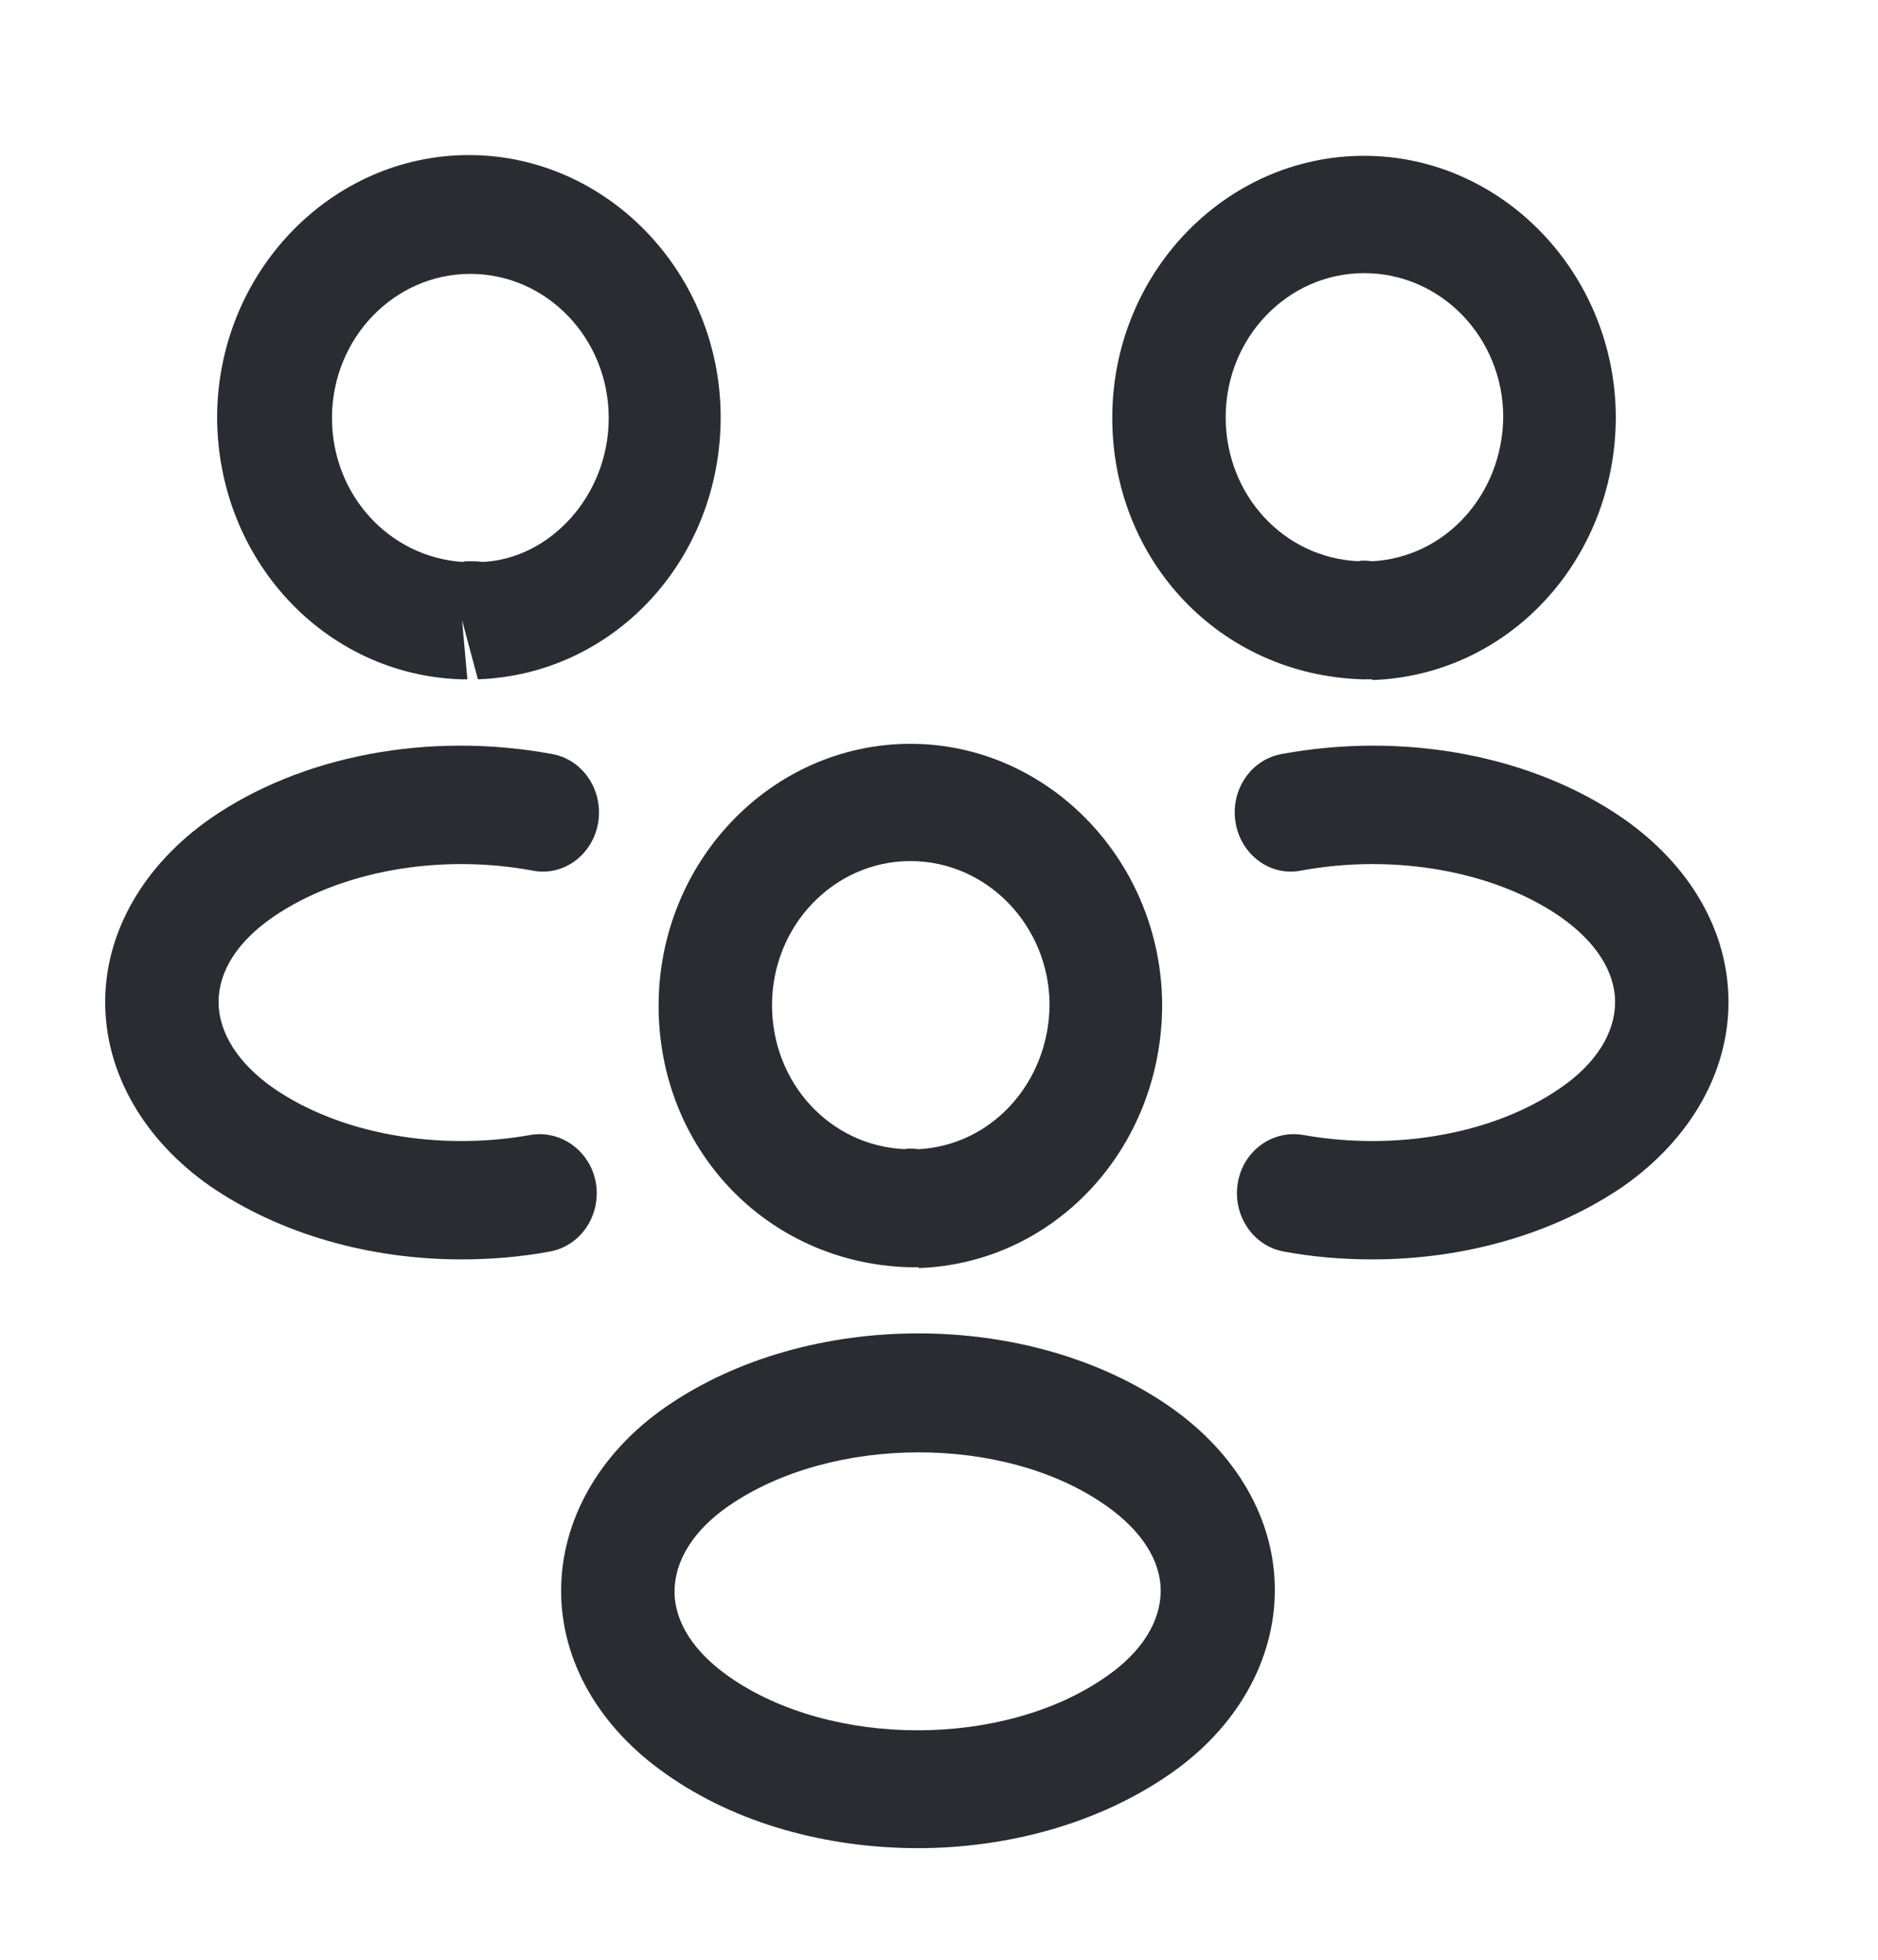
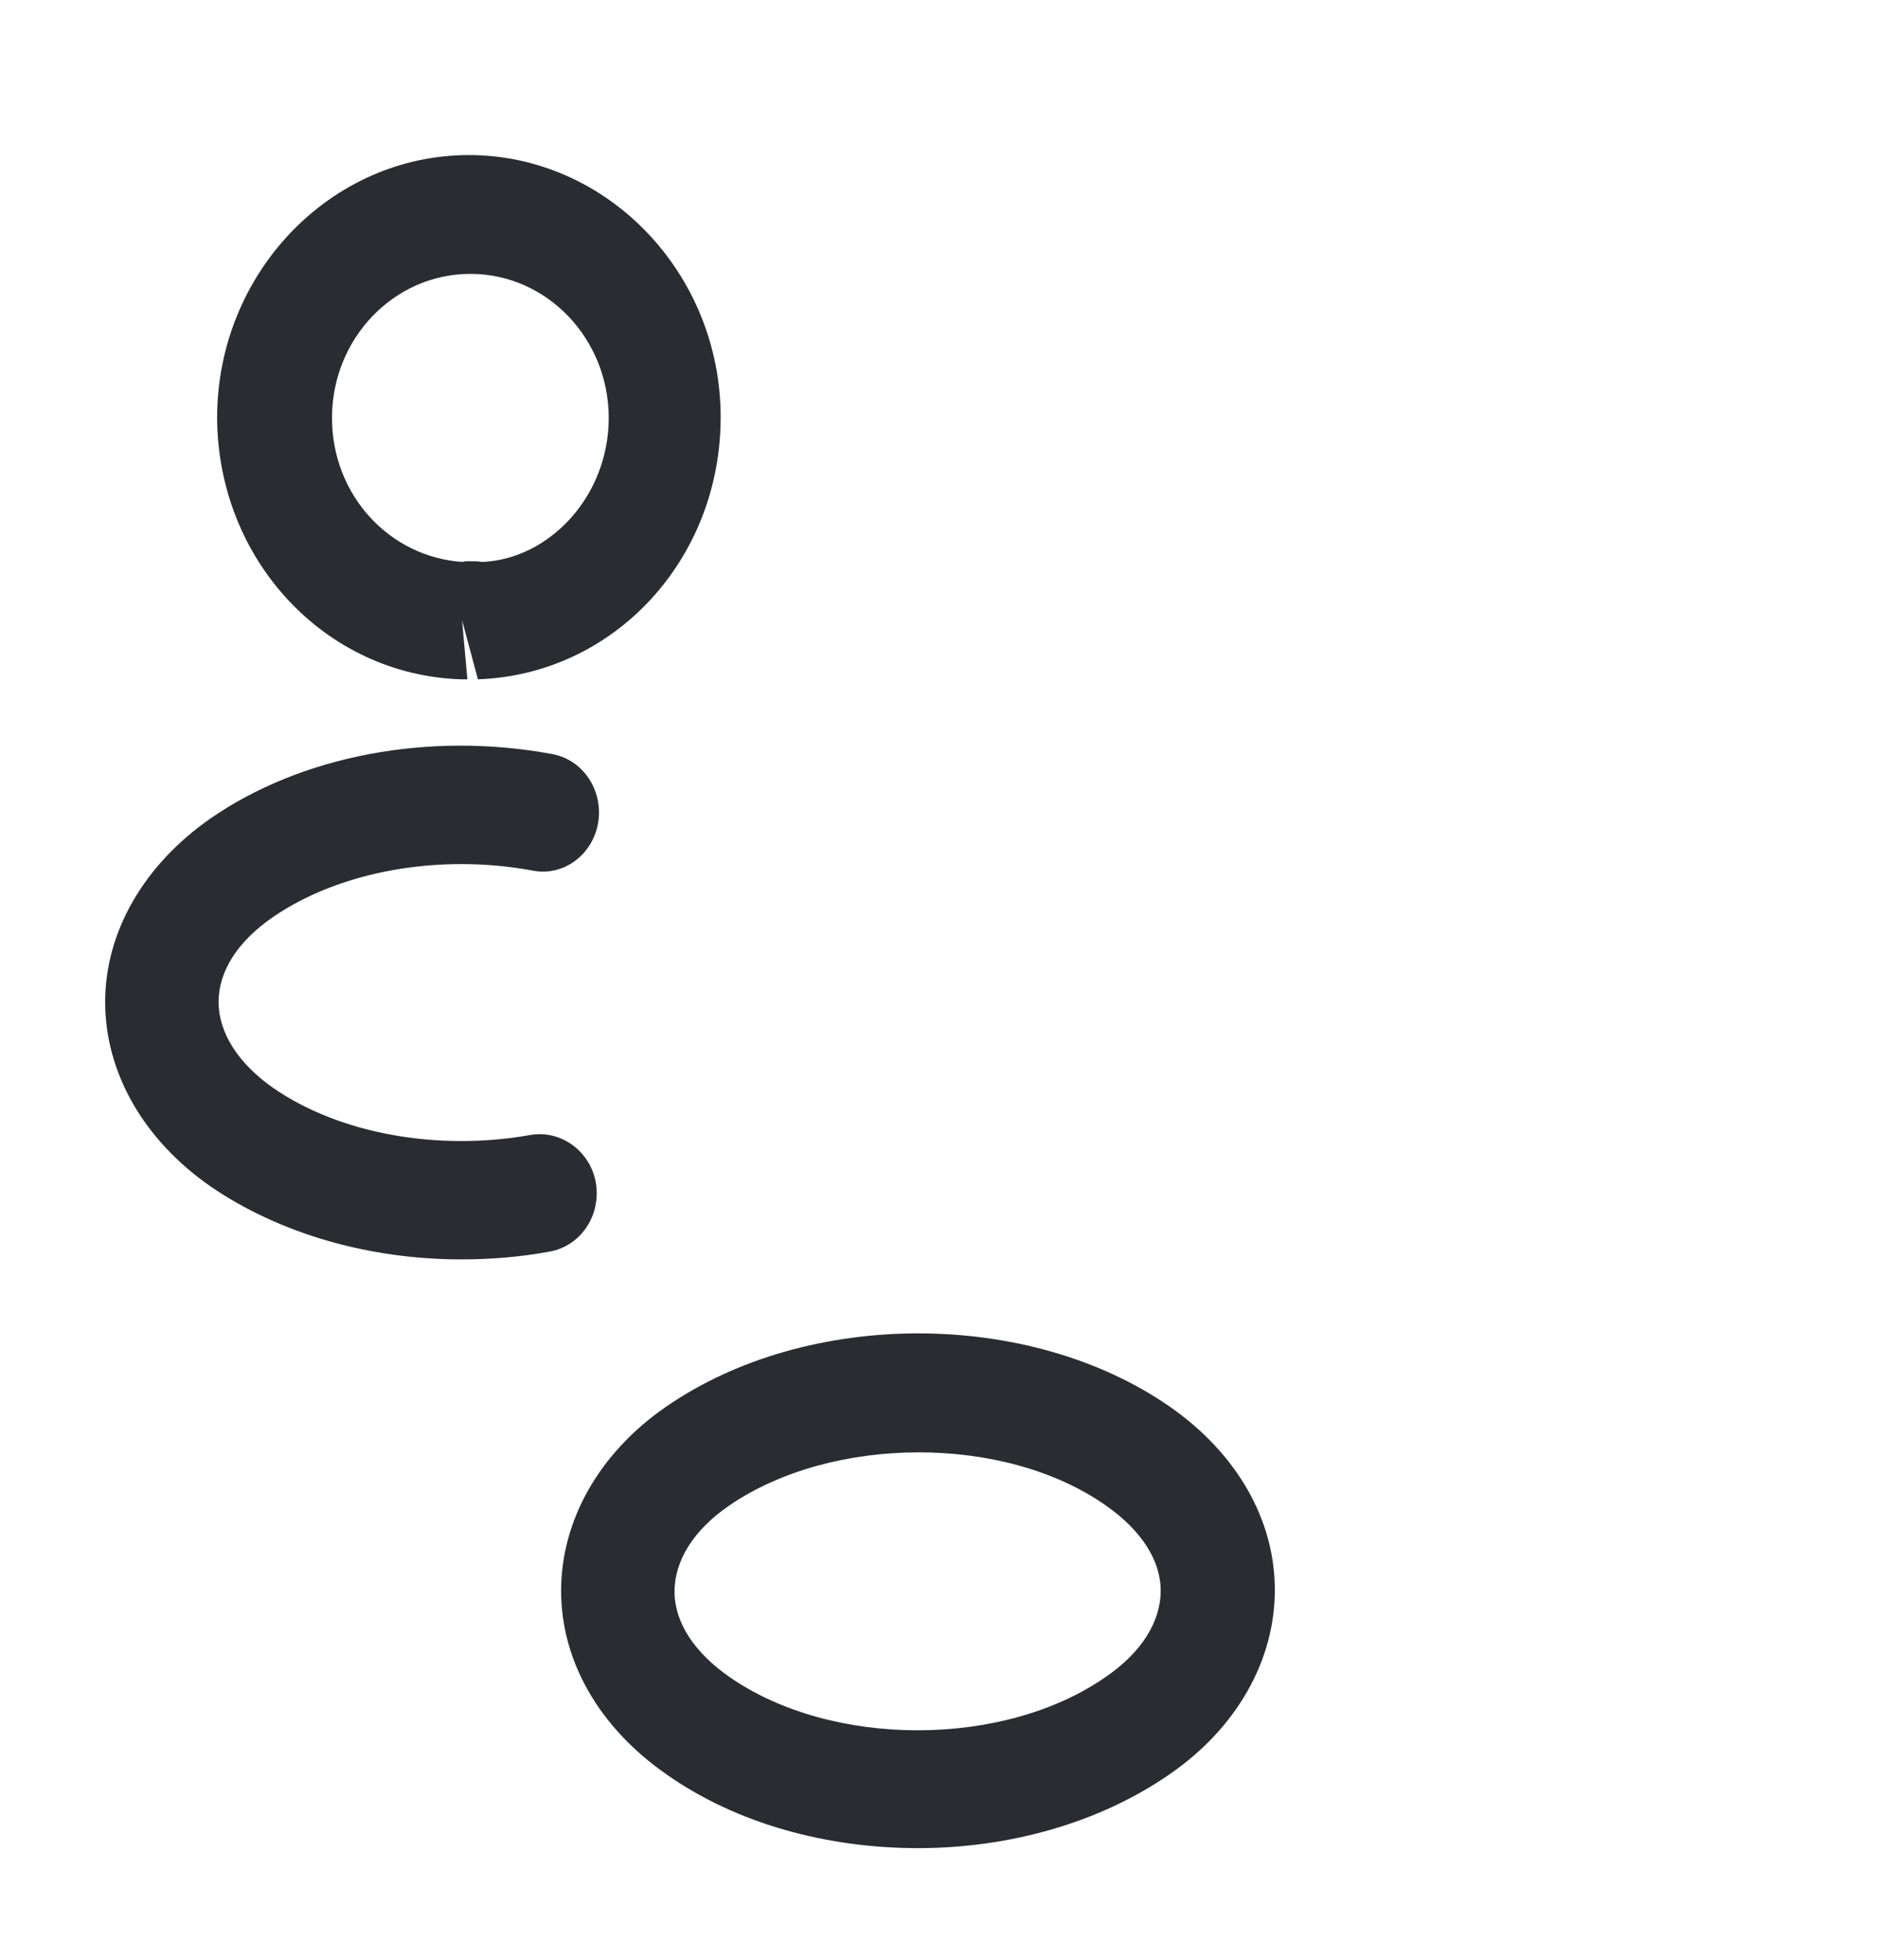
<svg xmlns="http://www.w3.org/2000/svg" width="23" height="24" viewBox="0 0 23 24" fill="none">
-   <path d="M16.798 8.319C16.77 8.319 16.752 8.319 16.724 8.319H16.678C14.928 8.261 13.622 6.853 13.622 5.118C13.622 3.345 15.011 1.908 16.706 1.908C18.4 1.908 19.789 3.354 19.789 5.118C19.78 6.863 18.474 8.27 16.808 8.328C16.808 8.319 16.808 8.319 16.798 8.319ZM16.706 3.345C15.771 3.345 15.011 4.135 15.011 5.109C15.011 6.063 15.724 6.834 16.641 6.873C16.65 6.863 16.724 6.863 16.808 6.873C17.706 6.824 18.4 6.053 18.41 5.109C18.41 4.135 17.65 3.345 16.706 3.345Z" fill="#292D32" />
-   <path d="M16.808 15.423C16.447 15.423 16.085 15.394 15.724 15.327C15.345 15.259 15.095 14.883 15.159 14.488C15.224 14.093 15.585 13.832 15.965 13.9C17.104 14.102 18.308 13.881 19.113 13.322C19.549 13.023 19.78 12.647 19.78 12.271C19.78 11.895 19.539 11.529 19.113 11.23C18.308 10.671 17.085 10.449 15.937 10.661C15.558 10.738 15.197 10.468 15.132 10.073C15.067 9.678 15.317 9.302 15.697 9.234C17.206 8.955 18.771 9.254 19.882 10.025C20.697 10.594 21.169 11.403 21.169 12.271C21.169 13.129 20.706 13.948 19.882 14.527C19.039 15.105 17.947 15.423 16.808 15.423Z" fill="#292D32" />
  <path d="M5.659 8.319C5.65 8.319 5.64 8.319 5.64 8.319C3.974 8.261 2.668 6.853 2.659 5.118C2.659 3.345 4.048 1.899 5.742 1.899C7.437 1.899 8.826 3.345 8.826 5.109C8.826 6.853 7.52 8.261 5.853 8.319L5.659 7.596L5.724 8.319C5.705 8.319 5.677 8.319 5.659 8.319ZM5.751 6.873C5.807 6.873 5.853 6.873 5.909 6.882C6.733 6.844 7.455 6.073 7.455 5.118C7.455 4.145 6.696 3.354 5.761 3.354C4.825 3.354 4.066 4.145 4.066 5.118C4.066 6.063 4.77 6.824 5.668 6.882C5.677 6.873 5.714 6.873 5.751 6.873Z" fill="#292D32" />
  <path d="M5.65 15.423C4.511 15.423 3.418 15.105 2.575 14.527C1.76 13.958 1.288 13.138 1.288 12.271C1.288 11.413 1.76 10.594 2.575 10.025C3.687 9.254 5.251 8.955 6.761 9.234C7.14 9.302 7.39 9.678 7.326 10.073C7.261 10.468 6.9 10.738 6.52 10.661C5.372 10.449 4.159 10.671 3.344 11.23C2.909 11.529 2.677 11.895 2.677 12.271C2.677 12.647 2.918 13.023 3.344 13.322C4.149 13.881 5.353 14.102 6.492 13.9C6.872 13.832 7.233 14.102 7.298 14.488C7.363 14.883 7.113 15.259 6.733 15.327C6.372 15.394 6.011 15.423 5.65 15.423Z" fill="#292D32" />
-   <path d="M11.242 15.519C11.215 15.519 11.196 15.519 11.168 15.519H11.122C9.372 15.461 8.066 14.054 8.066 12.319C8.066 10.545 9.455 9.109 11.15 9.109C12.844 9.109 14.233 10.555 14.233 12.319C14.224 14.064 12.918 15.471 11.252 15.529C11.252 15.519 11.252 15.519 11.242 15.519ZM11.15 10.545C10.215 10.545 9.455 11.336 9.455 12.309C9.455 13.264 10.168 14.035 11.085 14.073C11.094 14.064 11.168 14.064 11.252 14.073C12.15 14.025 12.844 13.254 12.854 12.309C12.854 11.345 12.094 10.545 11.15 10.545Z" fill="#292D32" />
  <path d="M11.242 22.633C10.131 22.633 9.02 22.335 8.159 21.727C7.344 21.159 6.872 20.349 6.872 19.481C6.872 18.623 7.335 17.794 8.159 17.226C9.89 16.03 12.604 16.03 14.326 17.226C15.141 17.794 15.613 18.604 15.613 19.472C15.613 20.33 15.15 21.159 14.326 21.727C13.465 22.325 12.354 22.633 11.242 22.633ZM8.927 18.44C8.492 18.739 8.261 19.115 8.261 19.491C8.261 19.867 8.501 20.233 8.927 20.532C10.178 21.409 12.298 21.409 13.548 20.532C13.983 20.233 14.215 19.857 14.215 19.481C14.215 19.105 13.974 18.739 13.548 18.44C12.307 17.563 10.187 17.573 8.927 18.44Z" fill="#292D32" />
</svg>